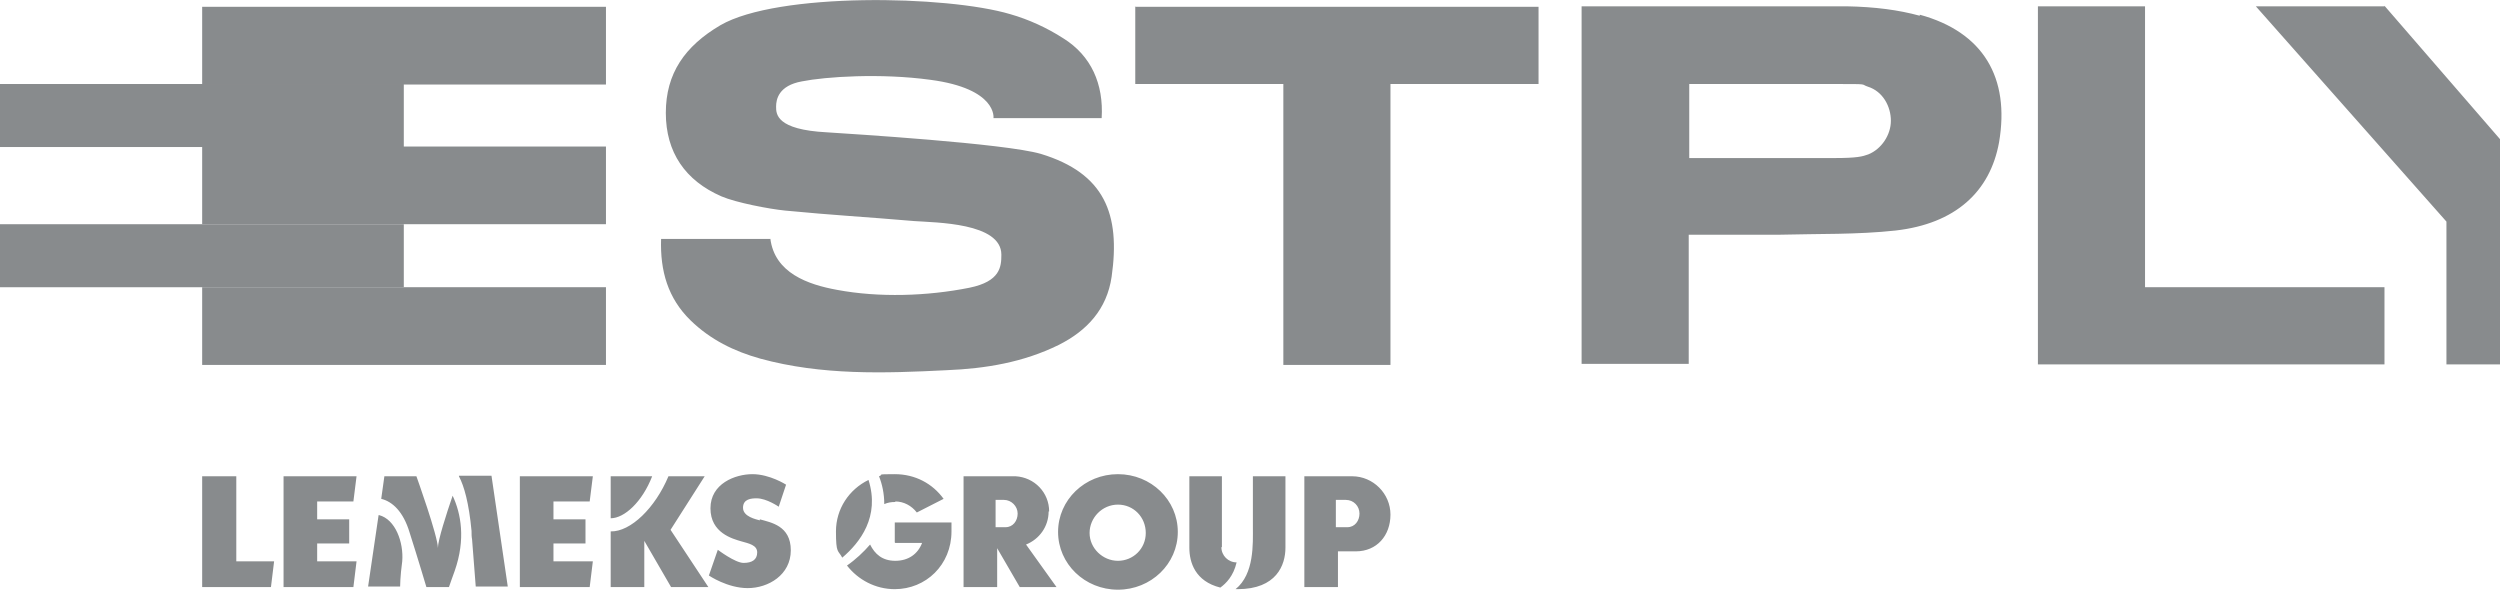
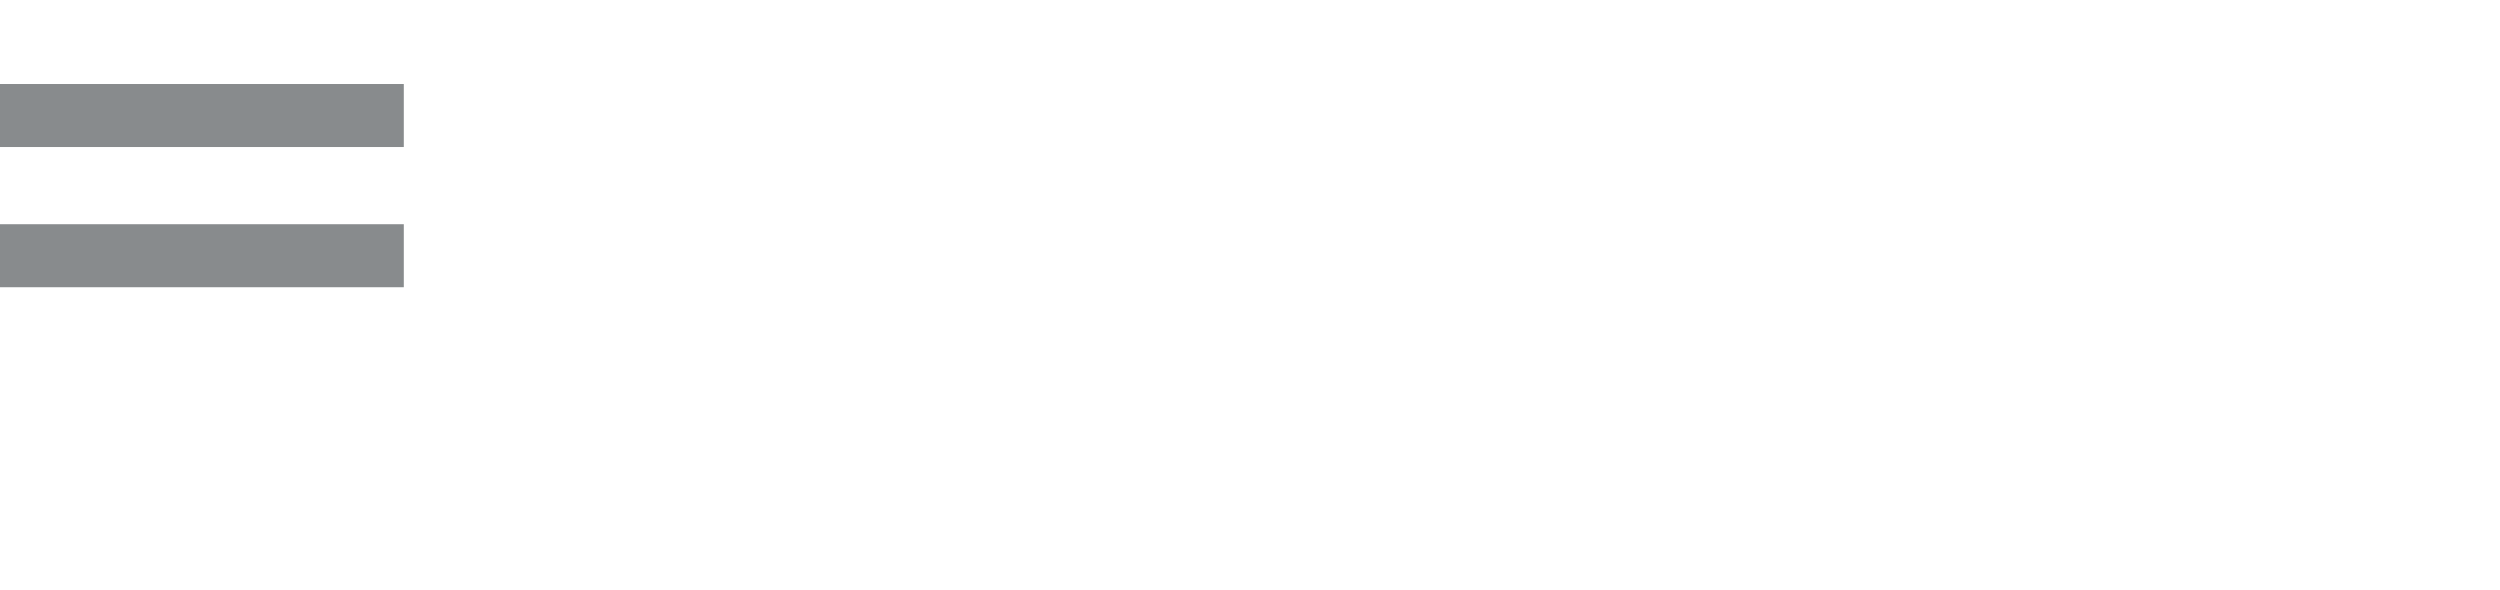
<svg xmlns="http://www.w3.org/2000/svg" version="1.1" viewBox="0 0 476.1 112.3">
  <defs>
    <style> .cls-1 { fill: #888b8d; } </style>
  </defs>
  <g>
    <g id="Layer_1">
      <g id="Layer_1-2" data-name="Layer_1">
        <g>
          <g>
            <rect class="cls-1" x="0" y="42.7" width="76.9" height="12" />
            <rect class="cls-1" x="0" y="16" width="76.9" height="12" />
          </g>
-           <path class="cls-1" d="M115.4,16V1.3H38.5v14.8h76.9ZM115.4,42.7v-14.8H38.5v14.8h76.9ZM115.4,69.5v-14.8H38.5v14.8h76.9ZM365.6,3c-4-1.1-8.5-1.7-14-1.8-.9,0-50.4,0-50.4,0v68.1h20.4v-24.6h17.3c7.4-.2,14.8,0,22.1-.8,11.4-1.3,18-7.4,19.7-16.8,2.1-12.3-3-21-15.1-24.3h0ZM355.8,29.4c-1.1.4-2.1.7-6.5.7h-27.6v-14.1h27.6c6.9,0,4.9,0,6.4.5,2.9.9,4.4,3.8,4.4,6.5s-1.8,5.4-4.3,6.4ZM408.5,54.7V1.2h-20.4v68.2h66v-14.7h-45.6ZM454.1,1.2h-24.5l36.3,41v27.2h10.2V26.5l-22-25.4h0ZM216.2,1.2v14.8h28.2v53.5h20.4V16h28.2V1.3h-76.9,0ZM146.7,45.4c.8,6.6,7.2,8.8,12.7,9.8,8,1.5,17.2,1.2,25.2-.4,5.9-1.2,6.1-4,6.1-6.3,0-6.1-12.5-6.1-16.6-6.4-9.3-.8-15.3-1.1-24.6-2-3-.3-9.3-1.5-12.1-2.7-6.9-3-10.6-8.4-10.6-15.9s3.6-12.7,10.4-16.7c10.9-6.3,43.1-5.7,55.2-2.1,3.5,1,7,2.6,10.1,4.6,5.3,3.3,7.7,8.7,7.3,15.2h-20.6s.8-5.6-12-7.3c-9.5-1.3-20-.6-24.5.3-4.4.8-4.9,3.4-4.9,4.8s0,4.4,9.7,4.9c4.5.3,33.8,2.1,40.7,4.1,12.2,3.7,15.2,11.5,13.5,23.4-.9,6.2-4.7,10.3-10.1,13-6.7,3.3-13.9,4.5-21.3,4.8-11.9.6-23.8,1-35.5-2.2-5-1.4-9.5-3.6-13.3-7.3-4.3-4.2-5.8-9.4-5.6-15.5h20.8Z" />
        </g>
-         <path class="cls-1" d="M72.1,98.1l-2,13.6h6.1s0-1.9.4-4.8c.3-3.6-1.3-8-4.4-8.8h0ZM83.4,104.4c0-2.3-4.1-13.7-4.1-13.7h-6.1l-.6,4.3c2.1.5,4.2,2.4,5.4,6.4,1.6,5,3.2,10.4,3.2,10.4h4.3c.3-.8.6-1.8,1.1-3.1,2.1-6,1.2-10.9-.4-14.3-1.2,3.5-2.8,8.5-2.8,9.9h0ZM112.3,95.5l.6-4.8h-13.9v21.1h13.3l.6-4.9h-7.5v-3.4h6.1v-4.6h-6.1v-3.4h6.9,0ZM87.4,90.7h0c1,1.9,1.9,5.1,2.4,10.4,0,.6,0,1.1.1,1.6l.7,9h6.1l-3.1-21.1h-6.2ZM67.3,95.5l.6-4.8h-13.9v21.1h13.3l.6-4.9h-7.5v-3.4h6.1v-4.6h-6.1v-3.4h6.9ZM124.2,90.7h-7.9v8c2.6,0,6-3.1,7.9-8ZM170.5,95.5c1.6,0,3.1.8,4.1,2.1l5.1-2.6c-2.1-2.9-5.4-4.7-9.3-4.7s-2,.1-3,.4c.6,1.5,1,3.3,1,5.3.7-.3,1.3-.4,2.1-.4h0ZM44.9,90.7h-6.4v21.1h13.1l.6-4.9h-7.2v-16.2h0ZM257.6,90.7h-9.2v21.1h6.4v-6.8h3.4c4,0,6.6-3,6.6-7s-3.3-7.3-7.3-7.3h.1ZM256.6,100.4h-2.2v-5.2h1.9c1.5,0,2.6,1.2,2.6,2.6s-.9,2.6-2.3,2.6h0ZM212.9,90.3c-6.3,0-11.4,4.9-11.4,11s5.1,11,11.4,11,11.4-4.9,11.4-11-5.1-11-11.4-11ZM212.9,106.8c-2.9,0-5.4-2.4-5.4-5.3s2.4-5.4,5.4-5.4,5.3,2.4,5.3,5.4-2.4,5.3-5.3,5.3ZM134.2,90.7h-6.9c-2.5,6-7.2,10.6-11,10.5v10.6h6.4v-8.8l5.1,8.8h7.1l-7.2-10.9,6.5-10.2h0ZM232.7,104.2v-13.5h-6.2v13.6c0,2.8,1.1,6.4,5.9,7.6,1.1-.8,2.5-2.2,3.1-4.8-1.6,0-2.9-1.3-2.9-2.9h.1ZM238.6,100.4c0,3.1.3,8.9-3.3,11.8h.4c7.4,0,9.1-4.6,9.1-7.9v-13.6h-6.2v9.7ZM199.8,97.4c0-3.6-2.8-6.5-6.4-6.7h-9.9v21.1h6.4v-7.4l4.3,7.4h7l-5.8-8.1c2.5-1,4.3-3.4,4.3-6.3h0ZM191.5,100.4h-1.9v-5.2h1.6c1.4,0,2.6,1.2,2.6,2.6s-.9,2.6-2.3,2.6h0ZM170.5,103.4h5.1c-.8,2.1-2.6,3.4-5.1,3.4s-3.9-1.3-4.8-3.1c-1.2,1.4-2.8,2.9-4.4,4,2.1,2.7,5.4,4.5,9.1,4.5,5.9,0,10.8-4.6,10.8-11v-1.7h-10.8v3.8h0ZM144.7,99.1c-.7-.2-3.2-.7-3.2-2.4s1.6-1.8,2.6-1.8c1.9,0,4.2,1.6,4.2,1.6l1.4-4.2s-3.1-2-6.4-2-8,1.8-8,6.5,4.2,5.8,5.9,6.3c1.4.4,3,.7,3,2.1s-1,2-2.6,2-4.9-2.5-4.9-2.5l-1.7,4.9s3.5,2.4,7.4,2.4,8.2-2.5,8.2-7.2-3.8-5.3-5.9-5.9v.2ZM165.4,91.4c-3.7,1.8-6.2,5.5-6.2,9.8s.4,3.5,1.2,5c3.4-2.9,7.2-7.8,5-14.8Z" />
      </g>
    </g>
  </g>
</svg>